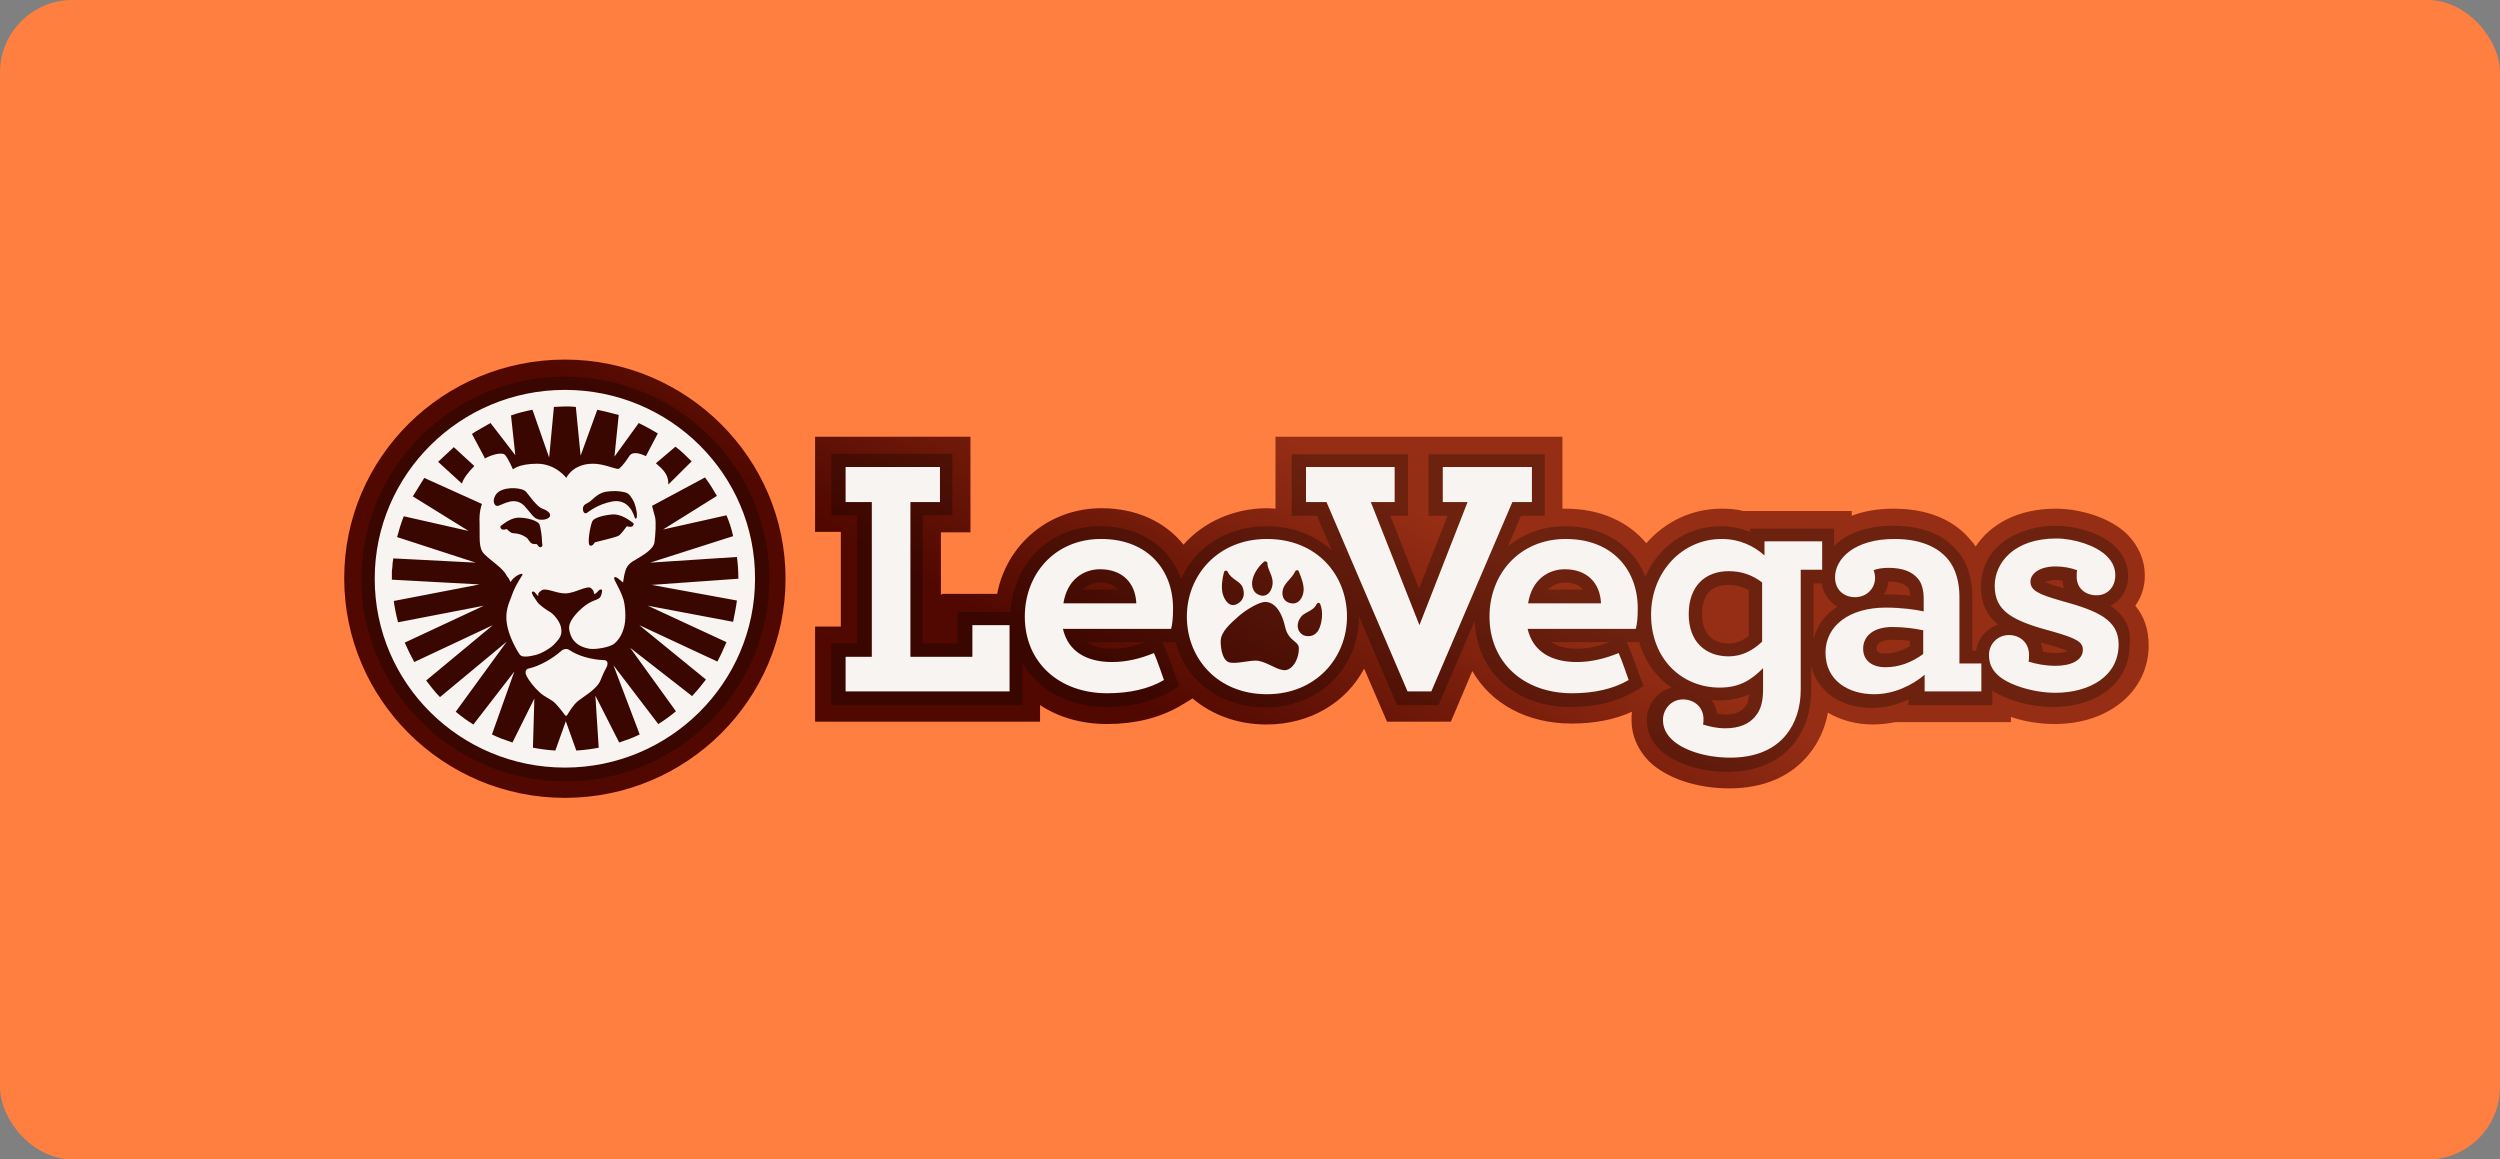
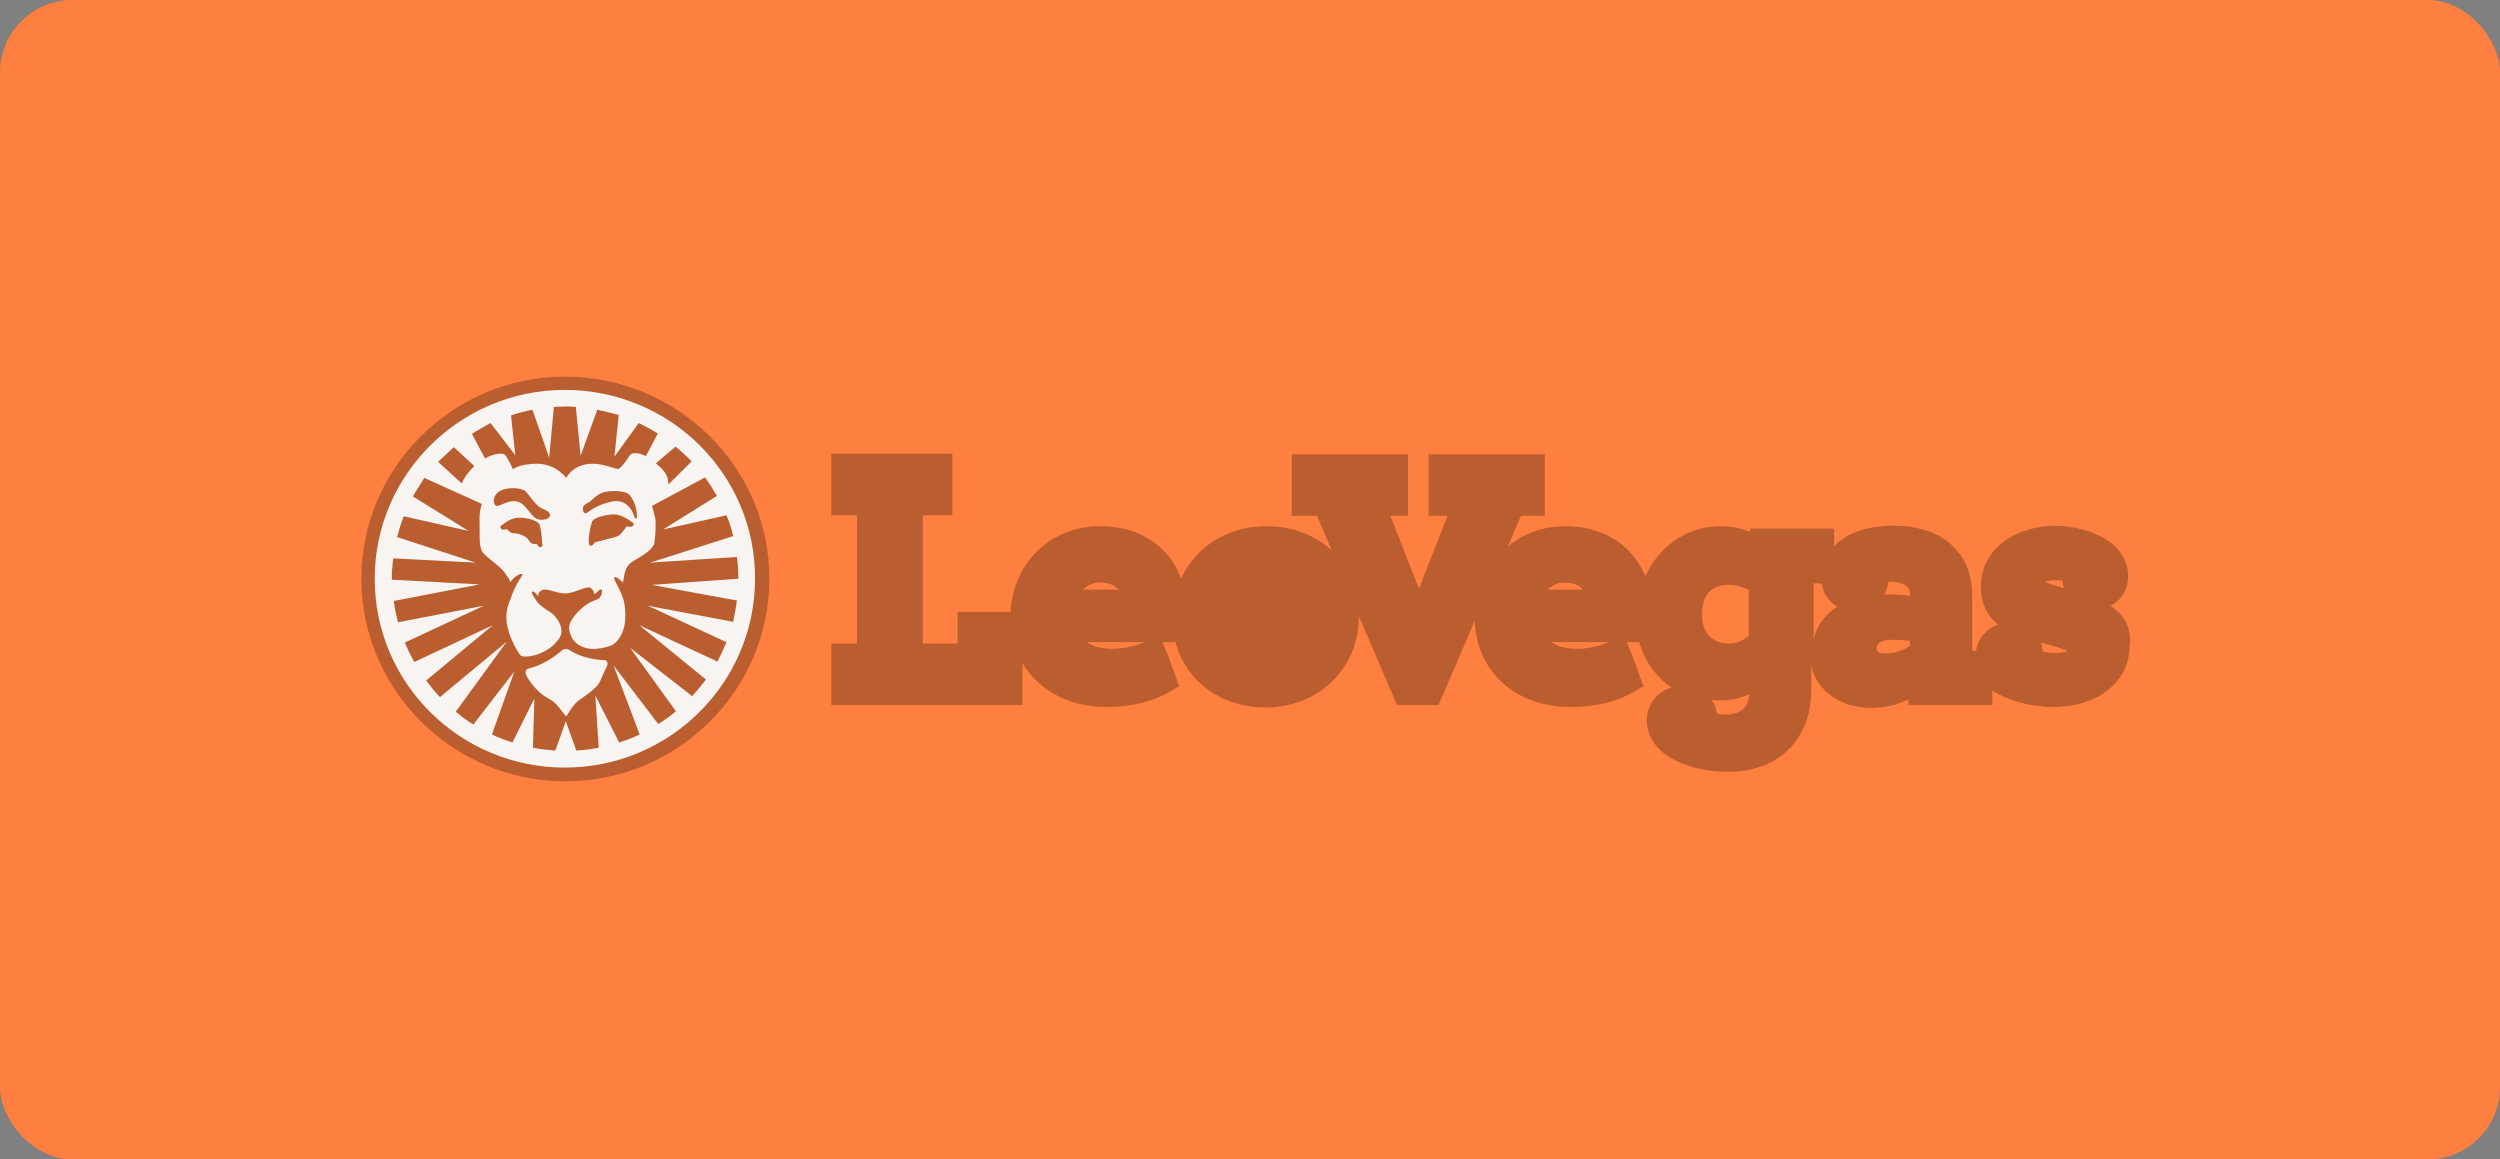
<svg xmlns="http://www.w3.org/2000/svg" width="138" height="64" viewBox="0 0 138 64" fill="none">
  <rect x="0" y="0" width="138" height="64" fill="#808080" stroke="none" />
  <rect width="138" height="64" rx="4" fill="#FF7F40" />
-   <path d="M31.181 44.042C24.472 44.042 19 38.608 19 31.919C19 25.231 24.472 19.849 31.181 19.849C37.89 19.849 43.362 25.283 43.362 31.945C43.362 38.608 37.916 44.042 31.181 44.042ZM51.939 32.834V29.385H53.57V24.108H44.993V29.359H46.414V34.584H44.993V39.836H57.411V38.921C58.437 39.6 59.7 39.966 61.121 39.966C62.647 39.966 63.988 39.627 65.093 38.999L65.83 38.555C66.909 39.47 68.329 39.992 69.908 39.992C72.302 39.992 74.301 38.791 75.301 36.91L76.564 39.836H80.089L81.273 37.04C82.299 38.843 84.299 39.94 86.746 39.94C88.008 39.94 89.113 39.731 90.087 39.287C90.06 39.444 90.06 39.6 90.06 39.757C90.06 40.593 90.402 41.377 91.007 42.004C91.955 42.945 93.638 43.519 95.454 43.519C97.348 43.519 98.874 42.866 99.874 41.612C100.4 40.959 100.742 40.201 100.9 39.339C101.61 39.757 102.452 39.992 103.399 39.992C103.794 39.992 104.215 39.94 104.636 39.862H111.002V39.574C111.765 39.836 112.607 39.966 113.423 39.966C116.422 39.966 118.606 38.137 118.606 35.629C118.606 34.767 118.369 34.036 117.869 33.435C118.211 32.964 118.395 32.39 118.395 31.763C118.395 30.927 118.053 30.143 117.448 29.516C116.448 28.523 114.738 28.079 113.475 28.079C111.344 28.079 109.845 28.967 109.055 30.169C108.977 30.038 108.898 29.934 108.792 29.829C108.135 29.019 106.872 28.079 104.53 28.079C103.583 28.079 102.82 28.236 102.215 28.471V28.209H96.243C95.848 28.105 95.427 28.079 95.033 28.079C93.402 28.079 91.928 28.784 90.876 29.986C89.85 28.758 88.271 28.079 86.43 28.079H86.246V24.108H70.408V28.079C70.25 28.079 70.118 28.053 69.96 28.053C68.119 28.053 66.435 28.81 65.33 30.064C64.304 28.784 62.699 28.053 60.805 28.053C57.911 28.053 55.569 30.038 55.043 32.782H52.018L51.939 32.834Z" fill="url(#paint0_linear_2895_4253)" />
  <path opacity="0.27" d="M31.181 20.79C24.999 20.79 19.947 25.806 19.947 31.946C19.947 38.085 24.999 43.128 31.207 43.128C37.416 43.128 42.468 38.111 42.468 31.946C42.468 25.78 37.39 20.79 31.181 20.79Z" fill="#030303" />
  <path d="M31.444 35.891C31.312 35.786 31.128 35.812 30.997 35.917C30.523 36.335 29.839 36.753 29.155 36.91C29.023 36.936 28.971 37.119 29.05 37.275C29.181 37.563 29.497 37.955 29.786 38.216C30.076 38.477 30.313 38.556 30.523 38.712C30.733 38.869 31.049 39.287 31.181 39.47C31.207 39.522 31.286 39.522 31.312 39.47C31.418 39.287 31.654 38.895 31.918 38.686C32.207 38.451 32.97 38.033 33.154 37.537C33.233 37.328 33.364 37.04 33.47 36.857C33.601 36.596 33.522 36.439 33.338 36.439C32.628 36.413 31.918 36.204 31.444 35.891Z" fill="#F7F4F1" />
  <path d="M31.181 21.522C25.393 21.522 20.684 26.198 20.684 31.946C20.684 37.72 25.393 42.371 31.181 42.371C36.969 42.371 41.678 37.694 41.678 31.946C41.704 26.198 36.995 21.522 31.181 21.522ZM38.179 25.467L36.89 26.747V26.669C36.89 26.198 36.6 25.911 36.232 25.598L36.206 25.572L37.285 24.657C37.6 24.892 37.89 25.18 38.179 25.467ZM26.209 23.847L26.892 23.455C26.945 23.429 27.024 23.377 27.077 23.351L28.445 25.127L28.208 22.933C28.576 22.802 28.971 22.698 29.392 22.619L30.313 25.258L30.576 22.462C30.786 22.462 30.97 22.436 31.181 22.436C31.391 22.436 31.576 22.436 31.786 22.462L32.049 25.154L32.97 22.619C33.364 22.698 33.759 22.802 34.154 22.907L33.917 25.206L35.259 23.351C35.627 23.534 35.969 23.717 36.311 23.926L35.653 25.18C35.285 24.997 34.89 24.918 34.733 25.18C34.469 25.598 34.206 25.885 34.127 25.885C33.838 25.859 33.312 25.598 32.733 25.598C31.602 25.598 31.26 26.381 31.26 26.381C31.26 26.381 30.681 25.598 29.655 25.598C28.629 25.598 28.313 25.911 28.313 25.911C28.313 25.911 28.05 25.284 27.866 25.101C27.734 24.971 27.235 25.049 26.761 25.31L26.735 25.232L26.051 23.952C26.077 23.926 26.156 23.899 26.209 23.847ZM33.759 27.688C32.996 27.845 32.549 28.21 32.391 28.315C32.207 28.419 32.128 28.106 32.207 27.949C32.286 27.792 32.47 27.792 32.654 27.609C33.101 27.191 33.312 27.139 33.759 27.113C34.075 27.087 34.364 27.139 34.548 27.191C34.733 27.244 34.864 27.453 34.996 27.714C35.048 27.845 35.18 28.21 35.154 28.524C35.154 28.628 35.075 28.654 35.048 28.602C35.022 28.55 34.785 27.479 33.759 27.688ZM34.917 29.046C34.812 29.125 34.601 29.046 34.601 29.046C34.601 29.046 34.285 29.49 34.154 29.569C34.048 29.647 32.838 29.935 32.838 29.935C32.838 29.935 32.707 30.17 32.575 30.117C32.391 30.065 32.575 29.072 32.681 28.811C32.759 28.55 33.443 28.419 33.864 28.393C34.285 28.393 34.706 28.68 34.943 28.863C34.996 28.89 34.996 28.968 34.917 29.046ZM29.76 28.68C29.445 28.628 29.287 28.289 28.945 27.923C28.418 27.4 27.84 27.818 27.498 27.923C27.261 27.975 27.129 27.583 27.419 27.244C27.734 26.878 28.629 26.878 28.971 27.087C29.129 27.191 29.576 27.949 29.944 28.08C30.707 28.367 30.313 28.759 29.76 28.68ZM29.865 30.196C29.734 30.248 29.708 30.091 29.629 30.039C29.602 30.013 29.445 30.065 29.339 29.987C29.208 29.908 29.181 29.752 29.023 29.647C28.603 29.386 28.34 29.464 28.234 29.412C28.129 29.36 27.971 29.203 27.971 29.203C27.971 29.203 27.761 29.281 27.682 29.203C27.603 29.125 27.603 29.072 27.655 29.02C27.892 28.837 28.287 28.55 28.681 28.576C29.076 28.576 29.708 28.733 29.787 28.968C29.839 29.125 29.918 29.569 29.918 29.882C29.918 30.039 29.997 30.144 29.865 30.196ZM25.051 24.683L26.103 25.65L26.182 25.728C25.866 26.042 25.577 26.408 25.498 26.695L24.183 25.493L25.051 24.683ZM40.678 33.148C40.626 33.54 40.547 33.932 40.468 34.324L35.759 33.435L40.1 35.447C39.942 35.813 39.784 36.179 39.6 36.518L35.285 34.507L38.968 37.511C38.731 37.825 38.468 38.138 38.205 38.426L34.785 35.761L37.311 39.262C36.995 39.523 36.679 39.758 36.337 39.967L33.864 36.727L35.311 40.542C34.943 40.725 34.575 40.855 34.18 40.986L32.865 38.399L33.049 41.273C32.654 41.352 32.233 41.404 31.812 41.43L31.233 39.81L30.655 41.43C30.234 41.404 29.839 41.352 29.418 41.273L29.497 38.556L28.287 40.986C27.892 40.855 27.524 40.725 27.156 40.542L28.392 37.067L26.13 39.993C25.788 39.784 25.472 39.549 25.156 39.288L27.971 35.421L24.288 38.478C23.998 38.19 23.762 37.877 23.525 37.563L27.208 34.507L22.867 36.544C22.683 36.205 22.499 35.839 22.341 35.473L26.708 33.435L21.973 34.35C21.867 33.958 21.789 33.566 21.736 33.174L26.472 32.26L21.631 31.998V31.528L21.657 31.319C21.657 31.163 21.683 30.98 21.71 30.823L26.261 31.058L21.92 29.647C22.025 29.255 22.131 28.89 22.288 28.498L25.866 29.308L22.788 27.4L23.42 26.381L26.603 27.818C26.55 27.975 26.445 28.289 26.472 28.863C26.498 29.699 26.393 30.248 26.735 30.588C27.103 30.953 27.576 31.241 27.84 31.581C27.892 31.659 27.945 31.711 27.971 31.79C28.05 31.868 28.076 31.92 28.103 31.972L28.182 32.129C28.366 31.816 28.76 31.633 28.839 31.685C28.892 31.737 28.603 31.998 28.313 32.704C28.261 32.861 28.155 33.122 28.076 33.331C27.971 33.645 27.919 33.958 27.971 34.376C28.05 35.055 28.524 35.917 28.708 36.153C28.839 36.309 29.26 36.231 29.576 36.153C29.892 36.074 30.444 35.761 30.655 35.499C30.892 35.238 31.049 35.055 30.97 34.637C30.918 34.35 30.628 33.958 30.392 33.801C30.155 33.671 29.76 33.383 29.655 33.227C29.602 33.148 29.523 33.017 29.445 32.913C29.392 32.808 29.339 32.73 29.366 32.678C29.445 32.626 29.471 32.652 29.55 32.73C29.629 32.808 29.681 32.913 29.708 32.887C29.734 32.861 29.708 32.861 29.708 32.782C29.734 32.73 29.787 32.652 29.918 32.573C30.181 32.443 30.681 32.756 31.207 32.756C31.733 32.756 32.417 32.286 32.628 32.469C32.759 32.573 32.786 32.678 32.786 32.756C32.786 32.756 32.786 32.782 32.812 32.782C32.891 32.782 32.97 32.678 33.049 32.599C33.101 32.547 33.154 32.521 33.207 32.547C33.259 32.573 33.233 32.678 33.207 32.782C33.18 32.887 33.128 32.991 33.075 33.017C32.917 33.148 32.602 33.148 32.128 33.566C31.681 33.958 31.444 34.324 31.418 34.585C31.391 34.768 31.497 35.16 31.681 35.369C31.865 35.578 32.102 35.735 32.549 35.813C32.944 35.865 33.706 35.708 33.917 35.526C34.206 35.264 34.364 34.977 34.469 34.533C34.575 34.062 34.496 33.357 34.417 33.096C34.18 32.364 33.812 31.946 33.917 31.868C33.996 31.79 34.233 32.025 34.391 32.155C34.417 32.051 34.443 31.763 34.496 31.607C34.575 31.267 34.733 31.084 35.075 30.901C35.469 30.666 36.074 30.326 36.127 29.935C36.179 29.543 36.232 28.785 36.153 28.524C36.101 28.367 36.048 28.106 35.995 27.923L38.916 26.355C39.153 26.669 39.363 27.009 39.573 27.374L36.6 29.229L40.1 28.445C40.257 28.811 40.389 29.203 40.468 29.595L35.89 31.058L40.678 30.744C40.731 31.136 40.757 31.528 40.757 31.92V31.946L35.969 32.286L40.678 33.148Z" fill="#F7F4F1" />
  <path opacity="0.27" d="M116.501 33.435C117.106 33.148 117.474 32.521 117.474 31.789C117.474 31.189 117.237 30.666 116.79 30.196C115.975 29.386 114.501 29.02 113.475 29.02C111.423 29.02 109.345 30.169 109.345 32.39C109.345 33.357 109.713 34.01 110.292 34.48C109.661 34.689 109.187 35.238 109.082 35.917H108.871V32.939C108.871 31.92 108.582 31.006 108.056 30.431C107.529 29.778 106.503 29.02 104.504 29.02C102.952 29.02 101.873 29.49 101.242 30.143V29.177H96.611V29.36C96.138 29.177 95.612 29.046 94.98 29.046C93.112 29.046 91.56 30.169 90.823 31.816C90.139 30.117 88.534 29.046 86.403 29.046C85.167 29.046 84.088 29.464 83.246 30.143L83.957 28.471H85.272V25.075H78.853V28.471H79.905L78.327 32.495L76.748 28.471H77.722V25.075H71.302V28.471H72.697L73.512 30.378C72.591 29.543 71.355 29.046 69.908 29.046C67.75 29.046 65.988 30.196 65.198 31.946C64.567 30.169 62.91 29.046 60.726 29.046C57.99 29.046 55.938 31.058 55.78 33.775H52.86V35.525H50.939V28.445H52.57V25.049H45.888V28.445H47.308V35.525H45.888V38.922H56.438V36.597C57.306 38.086 58.989 39.026 61.068 39.026C62.436 39.026 63.62 38.739 64.567 38.19L65.093 37.877L64.883 37.302C64.83 37.171 64.462 36.1 64.304 35.761L64.172 35.447H64.883C65.462 37.589 67.382 39.052 69.855 39.052C72.802 39.052 75.012 36.884 75.012 34.036V34.01L77.116 38.922H79.405L81.405 34.271C81.51 37.093 83.667 39.026 86.693 39.026C88.061 39.026 89.245 38.739 90.192 38.19L90.718 37.877L90.508 37.302C90.455 37.171 90.087 36.1 89.929 35.761L89.797 35.447H90.481C90.797 36.518 91.428 37.38 92.27 37.955C91.481 38.164 90.902 38.896 90.902 39.758C90.902 40.359 91.139 40.881 91.586 41.352C92.349 42.109 93.823 42.606 95.349 42.606C96.953 42.606 98.216 42.057 99.032 41.038C99.663 40.228 99.979 39.261 99.979 38.112V36.753C100.295 38.138 101.584 39.078 103.32 39.078C104.004 39.078 104.688 38.922 105.346 38.608V38.922H109.976V38.112C110.765 38.66 112.107 39.026 113.317 39.026C115.817 39.026 117.553 37.642 117.553 35.63C117.685 34.559 117.185 33.906 116.501 33.435ZM60.726 32.155C61.173 32.155 61.515 32.286 61.726 32.547H59.779C60.094 32.233 60.463 32.155 60.726 32.155ZM61.41 35.813C60.726 35.813 60.279 35.656 59.989 35.447H63.199C62.568 35.682 61.962 35.813 61.41 35.813ZM86.377 32.155C86.824 32.155 87.166 32.286 87.377 32.547H85.43C85.746 32.233 86.14 32.155 86.377 32.155ZM87.061 35.813C86.377 35.813 85.93 35.656 85.641 35.447H88.85C88.219 35.682 87.64 35.813 87.061 35.813ZM93.954 33.906C93.954 32.834 94.454 32.286 95.427 32.286C95.822 32.286 96.19 32.39 96.532 32.573V35.107C96.164 35.395 95.796 35.525 95.427 35.525C94.48 35.499 93.954 34.925 93.954 33.906ZM96.322 39.026C96.059 39.366 95.585 39.444 95.243 39.444C95.059 39.444 94.901 39.418 94.77 39.392C94.743 39.105 94.638 38.843 94.48 38.634C94.638 38.66 94.77 38.66 94.927 38.66C95.585 38.66 96.111 38.53 96.559 38.321C96.506 38.66 96.453 38.922 96.322 39.026ZM100.11 35.29V32.207H100.558C100.637 32.782 100.979 33.226 101.426 33.488C100.742 33.906 100.295 34.533 100.11 35.29ZM105.398 35.682C104.951 35.943 104.504 36.074 104.083 36.074C103.583 36.074 103.583 35.891 103.583 35.787C103.583 35.395 104.109 35.316 104.451 35.316C104.767 35.316 105.109 35.343 105.425 35.369V35.682H105.398ZM104.083 32.808H104.004C104.136 32.599 104.215 32.364 104.241 32.103C104.925 32.103 105.188 32.286 105.32 32.443C105.372 32.495 105.425 32.651 105.451 32.887C105.004 32.834 104.53 32.808 104.083 32.808ZM113.449 32.025C113.581 32.025 113.712 32.025 113.844 32.051C113.87 32.207 113.896 32.338 113.923 32.469C113.423 32.338 113.081 32.207 112.87 32.129C113.002 32.077 113.186 32.025 113.449 32.025ZM113.502 36.048C113.265 36.048 113.002 36.022 112.765 35.969C112.739 35.787 112.712 35.63 112.66 35.473C112.818 35.525 113.002 35.578 113.16 35.604C113.686 35.761 113.975 35.865 114.133 35.917C114.001 35.996 113.791 36.048 113.502 36.048Z" fill="#030303" />
-   <path d="M84.351 33.304C84.562 31.972 85.482 31.423 86.377 31.423C87.587 31.423 88.324 32.155 88.376 33.304H84.351ZM86.43 29.751C83.878 29.751 82.22 31.685 82.22 34.036C82.22 36.57 84.114 38.268 86.772 38.268C87.982 38.268 89.06 38.033 89.902 37.537C89.902 37.537 89.508 36.387 89.35 36.048C88.587 36.361 87.824 36.544 87.035 36.544C85.64 36.544 84.614 35.969 84.325 34.715H90.297C90.376 34.428 90.402 34.01 90.402 33.696C90.455 31.528 89.06 29.751 86.43 29.751ZM69.934 29.751C67.224 29.751 65.514 31.763 65.514 34.036C65.514 36.335 67.198 38.321 69.934 38.321C72.644 38.321 74.354 36.309 74.354 34.036C74.354 31.737 72.696 29.751 69.934 29.751ZM69.145 31.972C69.224 31.632 69.487 31.241 69.776 31.005C69.855 30.953 69.96 31.005 69.96 31.084C69.96 31.45 70.276 31.763 70.25 32.207C70.223 32.547 70.039 32.886 69.697 32.886C69.197 32.834 69.039 32.39 69.145 31.972ZM67.566 31.58C67.592 31.476 67.75 31.476 67.776 31.58C67.987 31.998 68.46 32.077 68.592 32.416C68.697 32.704 68.724 33.096 68.303 33.331C67.882 33.566 67.592 33.148 67.487 32.756C67.408 32.416 67.461 31.946 67.566 31.58ZM70.828 36.988C70.381 36.936 69.829 36.466 69.302 36.466C68.908 36.466 68.25 36.649 67.882 36.57C67.513 36.492 67.382 35.891 67.382 35.395C67.382 34.872 67.934 34.402 68.408 33.984C68.803 33.644 69.513 33.226 69.829 33.226C70.25 33.226 70.697 33.566 70.934 34.585C71.118 35.421 71.697 35.368 71.697 35.786C71.697 36.466 71.276 37.067 70.828 36.988ZM71.17 33.278C70.828 33.174 70.723 32.834 70.828 32.495C70.934 32.155 71.302 31.946 71.486 31.554C71.539 31.45 71.67 31.45 71.697 31.554C71.828 31.867 71.986 32.285 71.96 32.599C71.933 32.991 71.67 33.435 71.17 33.278ZM72.802 34.741C72.617 35.133 72.196 35.185 71.933 35.055C71.565 34.846 71.539 34.376 71.828 34.036C72.039 33.775 72.512 33.722 72.67 33.357C72.723 33.252 72.854 33.252 72.88 33.357C73.065 33.801 72.959 34.428 72.802 34.741ZM53.675 36.257H50.255V27.713H51.886V25.78H46.677V27.713H48.124V36.257H46.677V38.164H55.727V34.506H53.675V36.257ZM60.778 29.751C58.226 29.751 56.569 31.685 56.569 34.036C56.569 36.57 58.463 38.268 61.12 38.268C62.331 38.268 63.409 38.033 64.251 37.537C64.251 37.537 63.856 36.387 63.699 36.048C62.936 36.361 62.173 36.544 61.383 36.544C59.989 36.544 58.963 35.969 58.674 34.715H64.646C64.725 34.428 64.751 34.01 64.751 33.696C64.804 31.528 63.409 29.751 60.778 29.751ZM58.7 33.304C58.91 31.972 59.831 31.423 60.726 31.423C61.936 31.423 62.673 32.155 62.725 33.304H58.7ZM97.4 30.64H97.374C96.848 30.169 96.059 29.751 95.033 29.751C92.849 29.751 91.139 31.58 91.139 33.931C91.139 36.361 92.823 37.955 94.927 37.955C96.032 37.955 96.664 37.537 97.321 36.884V38.086C97.321 38.713 97.19 39.183 96.927 39.496C96.558 39.993 95.953 40.202 95.243 40.202C94.743 40.202 94.349 40.097 94.007 39.993C94.033 39.914 94.033 39.784 94.033 39.679C94.033 39.052 93.533 38.608 92.901 38.608C92.218 38.608 91.797 39.183 91.797 39.731C91.797 40.123 91.928 40.463 92.27 40.803C92.849 41.377 94.085 41.822 95.506 41.822C96.848 41.822 97.927 41.404 98.611 40.541C99.11 39.914 99.4 39.078 99.4 38.059V31.45H100.584V29.882H97.4V30.64ZM97.269 35.421C96.743 35.917 96.138 36.231 95.427 36.231C94.138 36.231 93.217 35.421 93.217 33.905C93.217 32.338 94.138 31.528 95.427 31.528C96.164 31.528 96.769 31.763 97.269 32.155V35.421ZM113.817 33.174C112.528 32.808 112.081 32.599 112.081 32.103C112.081 31.685 112.554 31.267 113.475 31.267C113.896 31.267 114.291 31.345 114.659 31.476C114.633 31.58 114.633 31.685 114.633 31.841C114.633 32.468 115.106 32.86 115.738 32.86C116.343 32.86 116.764 32.39 116.764 31.763C116.764 31.371 116.632 31.032 116.29 30.692C115.711 30.117 114.501 29.725 113.501 29.725C111.186 29.725 110.108 31.058 110.108 32.338C110.108 33.749 111.081 34.271 113.344 34.872C114.633 35.238 114.975 35.447 114.975 35.865C114.975 36.466 114.291 36.753 113.475 36.753C112.896 36.753 112.37 36.649 111.976 36.518C112.002 36.413 112.002 36.309 112.002 36.152C112.002 35.447 111.476 35.055 110.897 35.055C110.265 35.055 109.792 35.551 109.792 36.152C109.792 36.57 109.923 36.936 110.265 37.249C110.792 37.772 112.186 38.242 113.449 38.242C115.343 38.242 116.948 37.328 116.948 35.577C116.948 34.219 115.817 33.722 113.817 33.174ZM108.161 32.939C108.161 32.129 107.95 31.371 107.529 30.875C106.951 30.169 105.951 29.751 104.583 29.751C102.346 29.751 101.294 30.849 101.294 31.867C101.294 32.547 101.768 32.965 102.399 32.965C103.03 32.965 103.504 32.495 103.504 31.894C103.504 31.789 103.478 31.606 103.425 31.476C103.609 31.397 103.899 31.345 104.241 31.345C104.977 31.345 105.53 31.528 105.872 31.946C106.082 32.181 106.188 32.573 106.188 33.069V33.749C105.714 33.644 104.951 33.54 104.083 33.54C102.136 33.54 100.768 34.506 100.768 36.022C100.768 37.589 102.057 38.321 103.451 38.321C104.556 38.321 105.556 37.824 106.24 37.249V38.164H109.371V36.623H108.161V32.939ZM106.161 36.1C105.53 36.57 104.819 36.831 104.083 36.831C103.346 36.831 102.846 36.466 102.846 35.813C102.846 35.081 103.451 34.611 104.451 34.611C105.083 34.611 105.688 34.689 106.161 34.794V36.1ZM79.642 27.713H81.01L78.353 34.506L75.669 27.713H76.985V25.78H72.091V27.713H73.222L77.695 38.164H79.01L83.483 27.713H84.562V25.78H79.642V27.713Z" fill="#F7F4F1" />
  <defs>
    <linearGradient id="paint0_linear_2895_4253" x1="52.348" y1="32.798" x2="60.714" y2="18.154" gradientUnits="userSpaceOnUse">
      <stop stop-color="#500800" />
      <stop offset="1" stop-color="#962E15" />
    </linearGradient>
  </defs>
</svg>